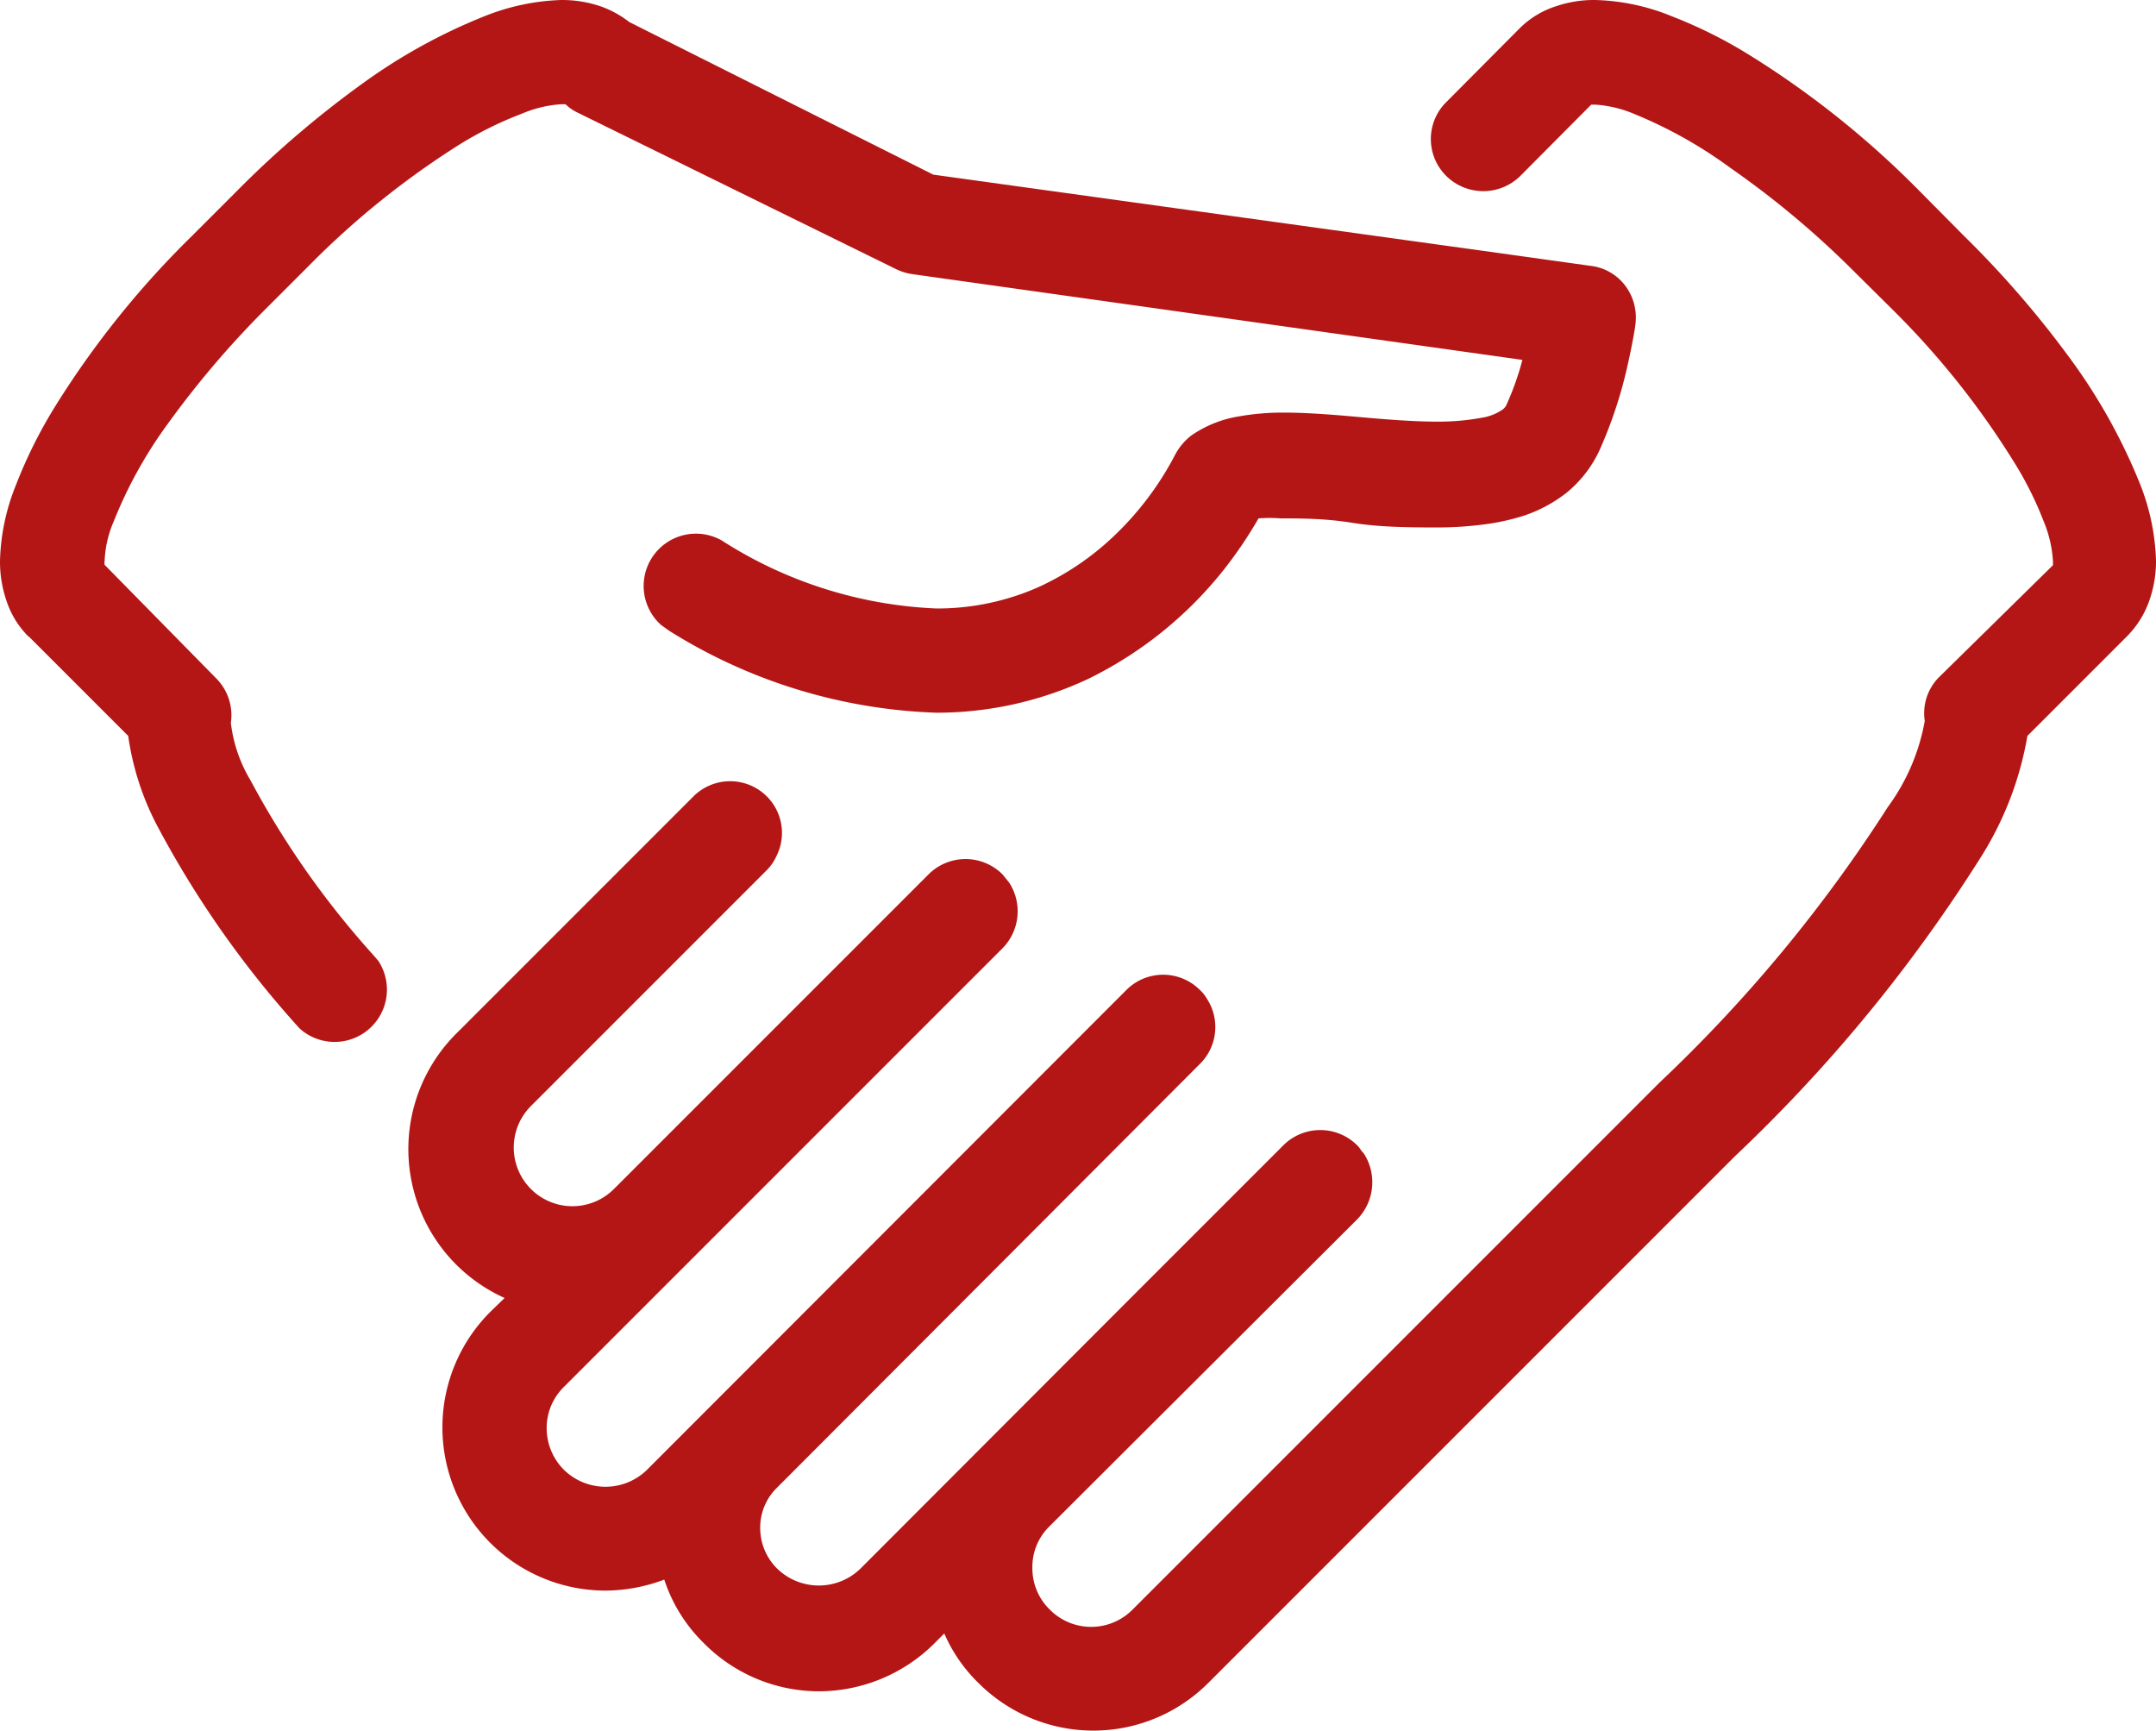
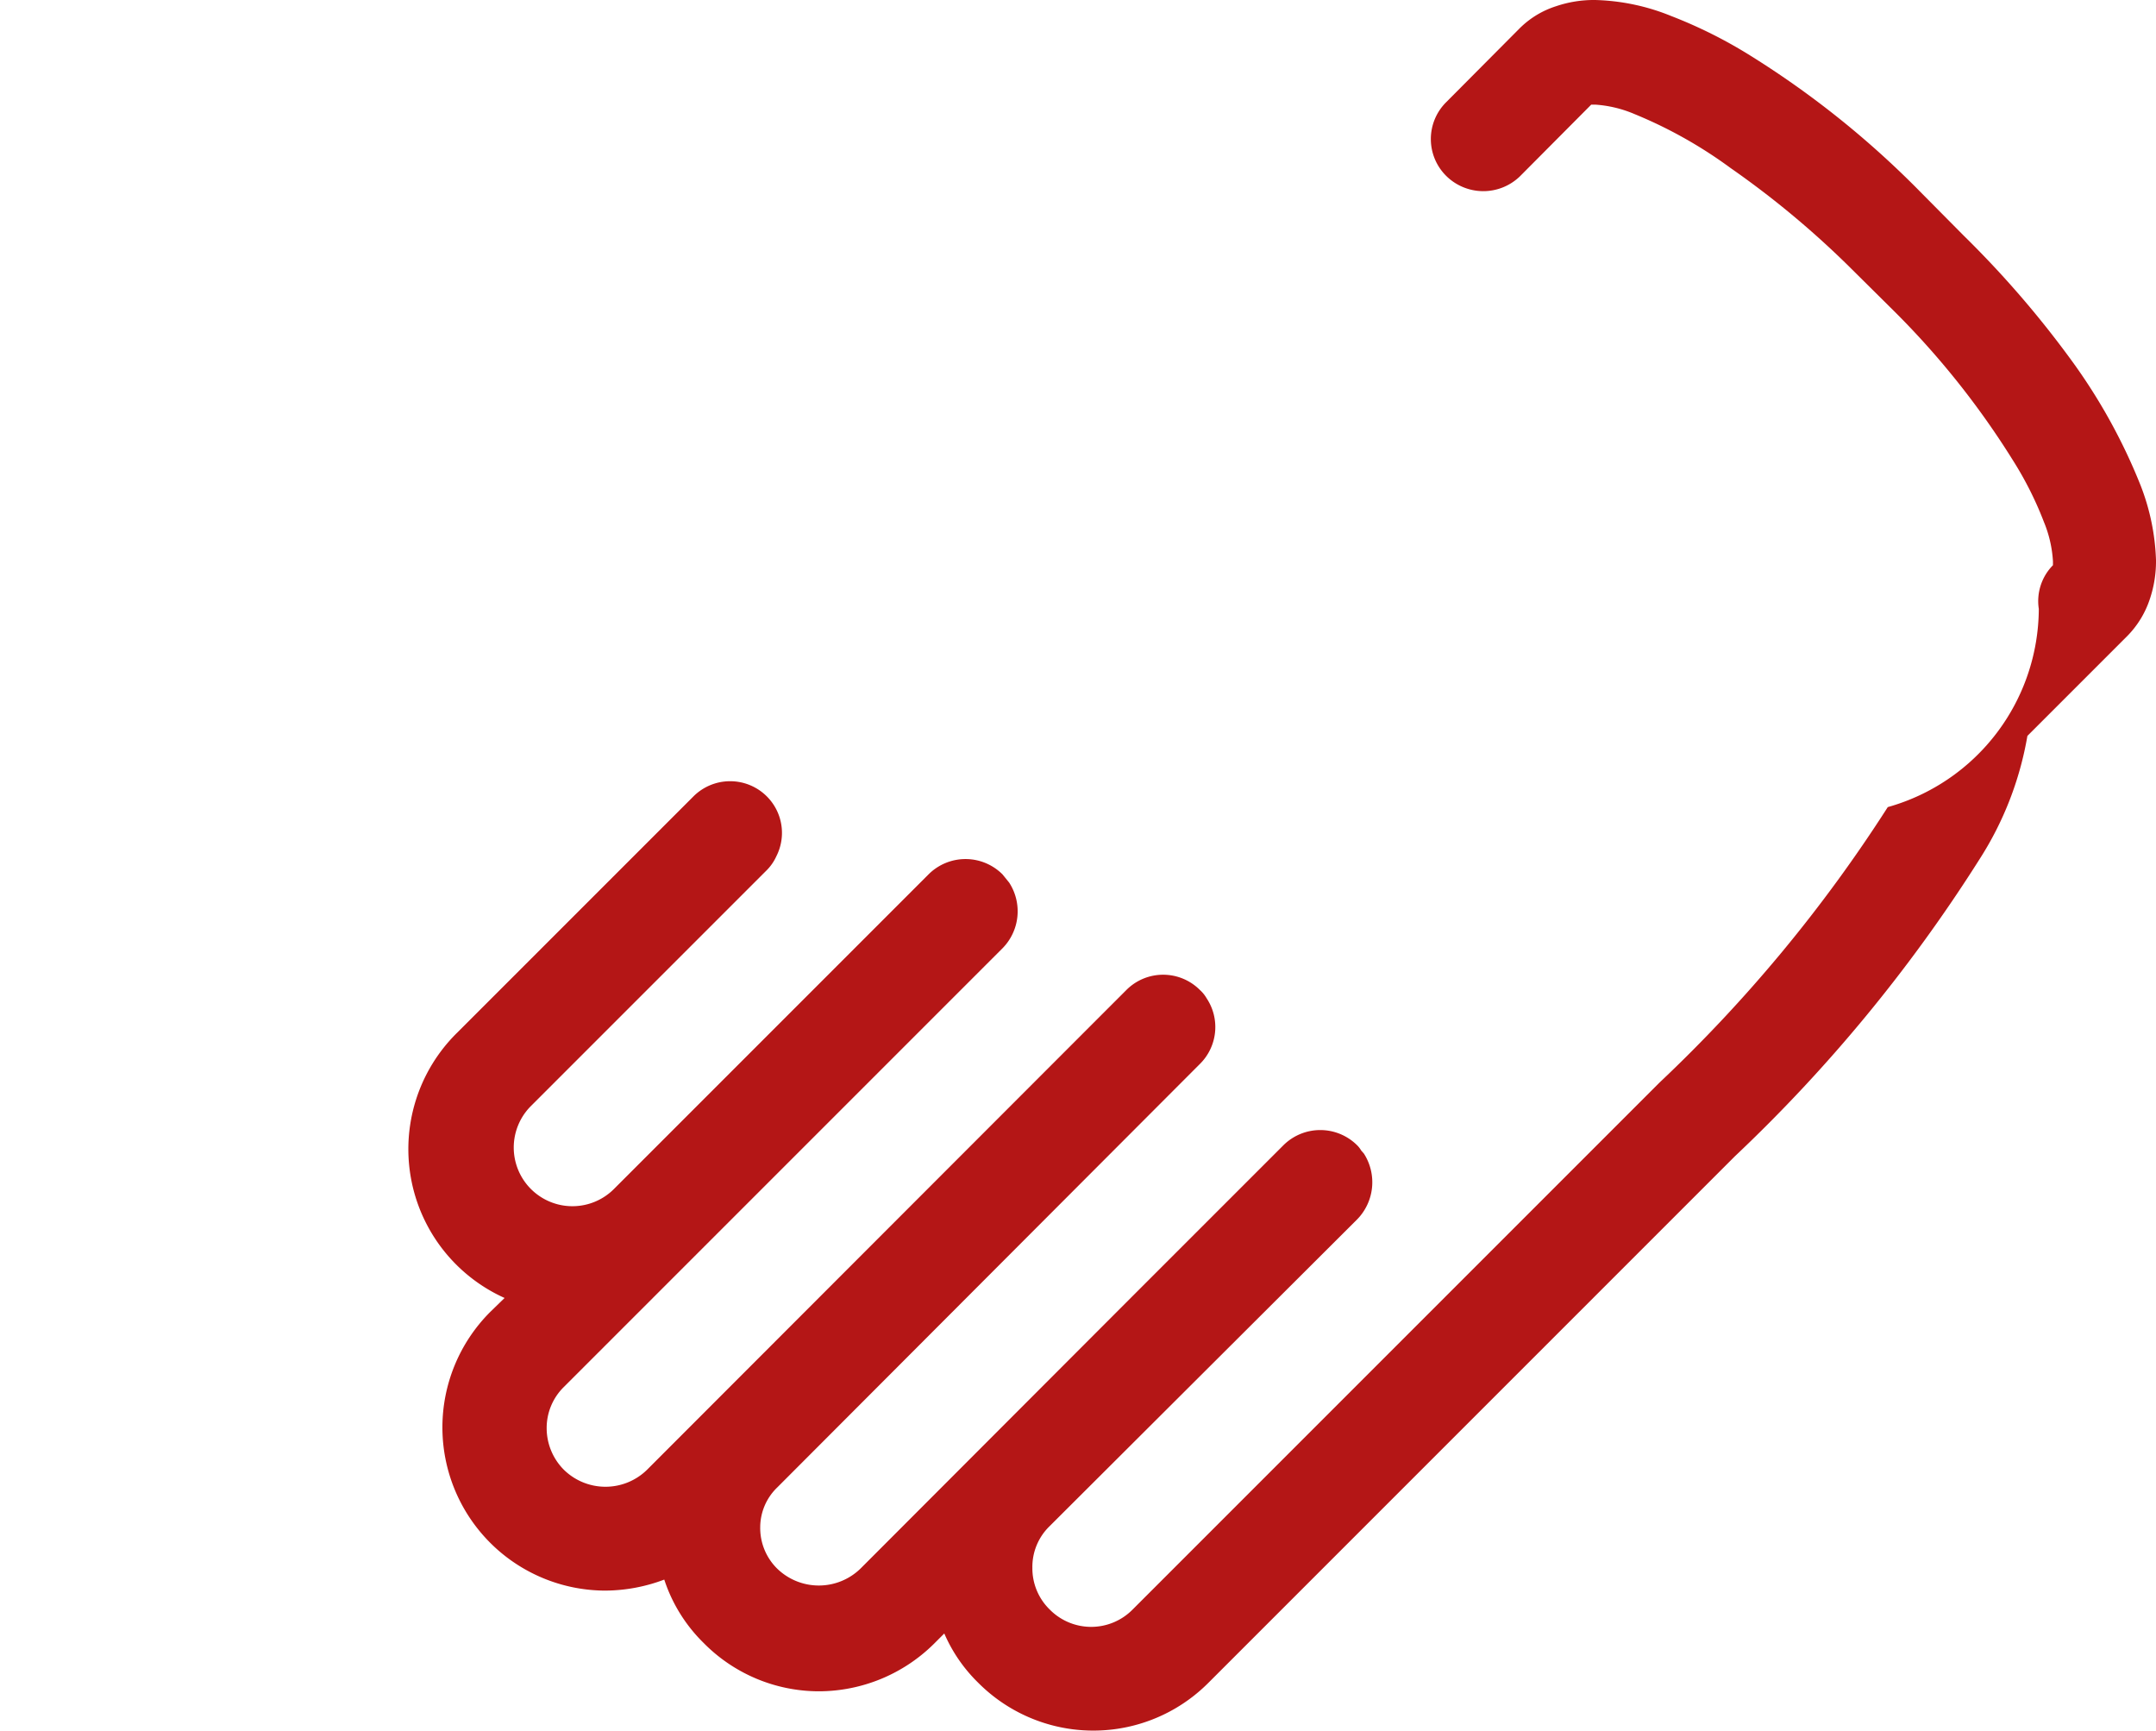
<svg xmlns="http://www.w3.org/2000/svg" viewBox="0 0 54.82 44.01">
-   <path d="M38.65,4.48l1.81-1.82h.1a3.06,3.06,0,0,1,1,.24A11.44,11.44,0,0,1,44,4.27,23.13,23.13,0,0,1,47,6.76l1.11,1.1a21,21,0,0,1,3.07,3.84,8.88,8.88,0,0,1,.79,1.57,3.1,3.1,0,0,1,.23,1v.1L49.3,17.22a1.3,1.3,0,0,0-.36,1.11h0A5.26,5.26,0,0,1,48,20.52a37.17,37.17,0,0,1-5.8,7l-3.4,3.4h0l-10,10a1.48,1.48,0,0,1-2.11,0,1.46,1.46,0,0,1-.44-1.06,1.44,1.44,0,0,1,.43-1.05L34.51,31a1.35,1.35,0,0,0,.17-1.67l-.07-.08a.64.64,0,0,0-.1-.13,1.33,1.33,0,0,0-1.88,0h0L28.75,33l-6.87,6.88a1.52,1.52,0,0,1-2.12,0,1.45,1.45,0,0,1-.43-1.06,1.41,1.41,0,0,1,.43-1L30.39,27.17l.12-.12a1.32,1.32,0,0,0,.17-1.67.87.87,0,0,0-.17-.21,1.32,1.32,0,0,0-1.87,0h0l-.75.75L16.45,37.37a1.51,1.51,0,0,1-2.11,0,1.5,1.5,0,0,1-.44-1.06,1.46,1.46,0,0,1,.44-1.05l3.1-3.1h0l7.64-7.64.41-.41a1.34,1.34,0,0,0,.17-1.67l-.17-.21a1.33,1.33,0,0,0-1.88,0l-1,1-3,3-4,4a1.49,1.49,0,1,1-2.11-2.11l6-6a1.21,1.21,0,0,0,.24-.35,1.31,1.31,0,0,0-.24-1.52,1.32,1.32,0,0,0-1.87,0h0l-6,6A4.15,4.15,0,0,0,12.83,33l-.37.36a4.15,4.15,0,0,0,2.93,7.08,4.29,4.29,0,0,0,1.5-.28,4,4,0,0,0,1,1.61A4.12,4.12,0,0,0,20.82,43a4.17,4.17,0,0,0,2.93-1.21l.26-.26a3.94,3.94,0,0,0,.86,1.25,4.13,4.13,0,0,0,5.86,0l8.62-8.62h0l4.76-4.76a39.2,39.2,0,0,0,6.22-7.55,8.43,8.43,0,0,0,1.22-3.14l2.54-2.54h0a2.41,2.41,0,0,0,.57-.93,3,3,0,0,0,.16-1,5.73,5.73,0,0,0-.4-1.92,14.52,14.52,0,0,0-1.7-3.09A25.34,25.34,0,0,0,49.94,6L48.83,4.88A23.39,23.39,0,0,0,44.5,1.41a11.91,11.91,0,0,0-2-1A5.49,5.49,0,0,0,40.56,0a3,3,0,0,0-1,.16,2.3,2.3,0,0,0-.93.57L36.77,2.6a1.32,1.32,0,0,0,0,1.87A1.34,1.34,0,0,0,38.65,4.48Z" style="fill:#b41616" />
-   <path d="M.73,16.18l2.53,2.53A7,7,0,0,0,4,21a25.29,25.29,0,0,0,3.62,5.15,1.33,1.33,0,0,0,2-1.72l0,0h0l-.12-.14a22.3,22.3,0,0,1-3.13-4.45,3.68,3.68,0,0,1-.5-1.46h0a1.33,1.33,0,0,0-.36-1.12L2.66,14.36a.33.33,0,0,1,0-.1,2.81,2.81,0,0,1,.23-1,11.22,11.22,0,0,1,1.38-2.49A23.91,23.91,0,0,1,6.75,7.86L7.86,6.75a21.46,21.46,0,0,1,3.83-3.08,9.28,9.28,0,0,1,1.58-.78,3.06,3.06,0,0,1,1-.24h.11a1.1,1.1,0,0,0,.28.2l8.14,4a1.42,1.42,0,0,0,.4.12L38.71,9.15a7.21,7.21,0,0,1-.4,1.13.32.32,0,0,1-.1.13,1.28,1.28,0,0,1-.53.21,6.06,6.06,0,0,1-1.12.1c-.58,0-1.25-.05-1.92-.11s-1.36-.12-2-.12a6.41,6.41,0,0,0-1.16.1,2.94,2.94,0,0,0-1.2.49,1.53,1.53,0,0,0-.41.5h0a7.84,7.84,0,0,1-1.58,2.08,7,7,0,0,1-1.87,1.26,6.34,6.34,0,0,1-2.61.55,10.93,10.93,0,0,1-5.46-1.73,1.33,1.33,0,0,0-1.54,2.15l.21.15a13.62,13.62,0,0,0,6.79,2.08,9.06,9.06,0,0,0,3.86-.86,10,10,0,0,0,3.49-2.83A10.77,10.77,0,0,0,32,13.18h0a3.63,3.63,0,0,1,.57,0c.49,0,1.12,0,1.8.11s1.41.12,2.15.12a9.15,9.15,0,0,0,1.38-.1,5.85,5.85,0,0,0,.85-.2,3.63,3.63,0,0,0,1.08-.58,3.06,3.06,0,0,0,.83-1.06,11.24,11.24,0,0,0,.71-2.12c.14-.61.21-1.05.21-1.08a1.35,1.35,0,0,0-.25-1,1.29,1.29,0,0,0-.88-.51l-2.72-.38-14-1.94L16,.56a2.6,2.6,0,0,0-.73-.4,3.06,3.06,0,0,0-1-.16,5.73,5.73,0,0,0-1.92.4A14.29,14.29,0,0,0,9.25,2.1,25.34,25.34,0,0,0,6,4.88L4.88,6a23.24,23.24,0,0,0-3.47,4.32,12,12,0,0,0-1,2A5.49,5.49,0,0,0,0,14.26a3.06,3.06,0,0,0,.16,1,2.3,2.3,0,0,0,.57.93" style="fill:#b41616" />
+   <path d="M38.65,4.48l1.81-1.82h.1a3.06,3.06,0,0,1,1,.24A11.44,11.44,0,0,1,44,4.27,23.13,23.13,0,0,1,47,6.76l1.11,1.1a21,21,0,0,1,3.07,3.84,8.88,8.88,0,0,1,.79,1.57,3.1,3.1,0,0,1,.23,1v.1a1.3,1.3,0,0,0-.36,1.11h0A5.26,5.26,0,0,1,48,20.52a37.17,37.17,0,0,1-5.8,7l-3.4,3.4h0l-10,10a1.48,1.48,0,0,1-2.11,0,1.46,1.46,0,0,1-.44-1.06,1.44,1.44,0,0,1,.43-1.05L34.51,31a1.35,1.35,0,0,0,.17-1.67l-.07-.08a.64.64,0,0,0-.1-.13,1.33,1.33,0,0,0-1.88,0h0L28.75,33l-6.87,6.88a1.52,1.52,0,0,1-2.12,0,1.45,1.45,0,0,1-.43-1.06,1.41,1.41,0,0,1,.43-1L30.39,27.17l.12-.12a1.32,1.32,0,0,0,.17-1.67.87.87,0,0,0-.17-.21,1.32,1.32,0,0,0-1.87,0h0l-.75.75L16.45,37.37a1.51,1.51,0,0,1-2.11,0,1.5,1.5,0,0,1-.44-1.06,1.46,1.46,0,0,1,.44-1.05l3.1-3.1h0l7.64-7.64.41-.41a1.34,1.34,0,0,0,.17-1.67l-.17-.21a1.33,1.33,0,0,0-1.88,0l-1,1-3,3-4,4a1.49,1.49,0,1,1-2.11-2.11l6-6a1.21,1.21,0,0,0,.24-.35,1.31,1.31,0,0,0-.24-1.52,1.32,1.32,0,0,0-1.87,0h0l-6,6A4.15,4.15,0,0,0,12.83,33l-.37.36a4.15,4.15,0,0,0,2.93,7.08,4.29,4.29,0,0,0,1.5-.28,4,4,0,0,0,1,1.61A4.12,4.12,0,0,0,20.82,43a4.17,4.17,0,0,0,2.93-1.21l.26-.26a3.94,3.94,0,0,0,.86,1.25,4.13,4.13,0,0,0,5.86,0l8.62-8.62h0l4.76-4.76a39.2,39.2,0,0,0,6.22-7.55,8.43,8.43,0,0,0,1.22-3.14l2.54-2.54h0a2.41,2.41,0,0,0,.57-.93,3,3,0,0,0,.16-1,5.73,5.73,0,0,0-.4-1.92,14.52,14.52,0,0,0-1.7-3.09A25.34,25.34,0,0,0,49.94,6L48.83,4.88A23.39,23.39,0,0,0,44.5,1.41a11.91,11.91,0,0,0-2-1A5.49,5.49,0,0,0,40.56,0a3,3,0,0,0-1,.16,2.3,2.3,0,0,0-.93.57L36.77,2.6a1.32,1.32,0,0,0,0,1.87A1.34,1.34,0,0,0,38.65,4.48Z" style="fill:#b41616" />
</svg>